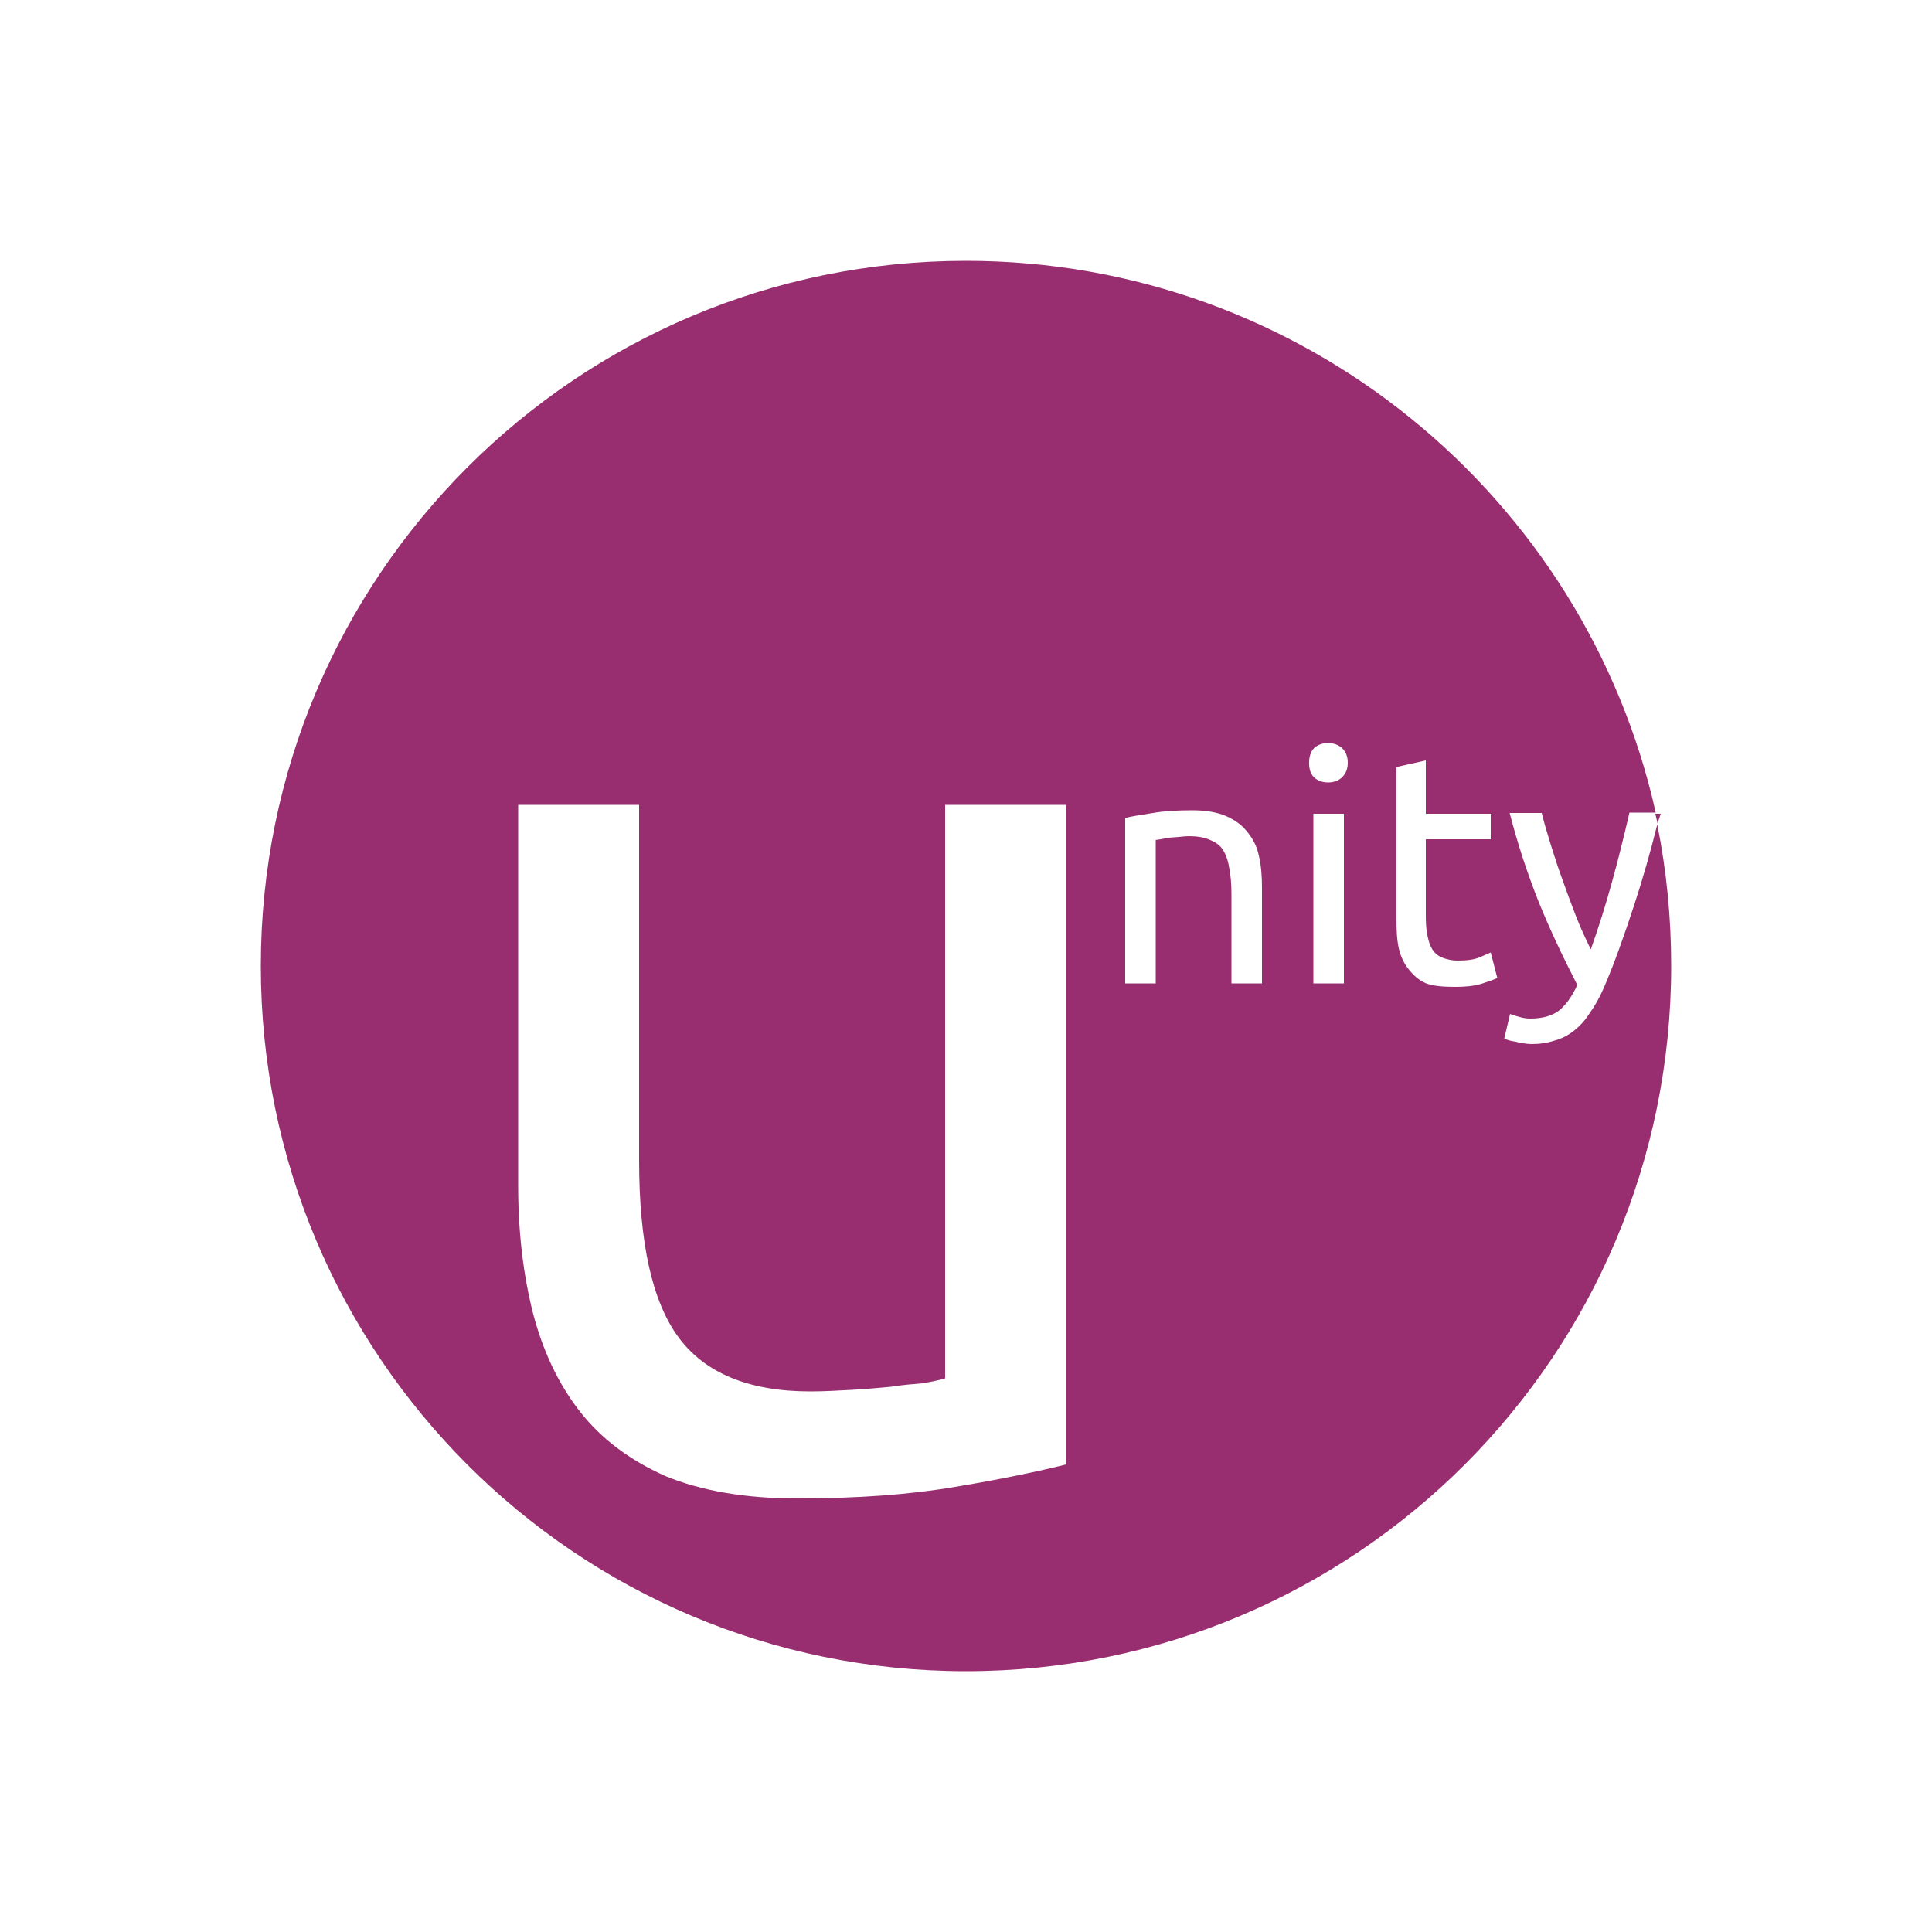
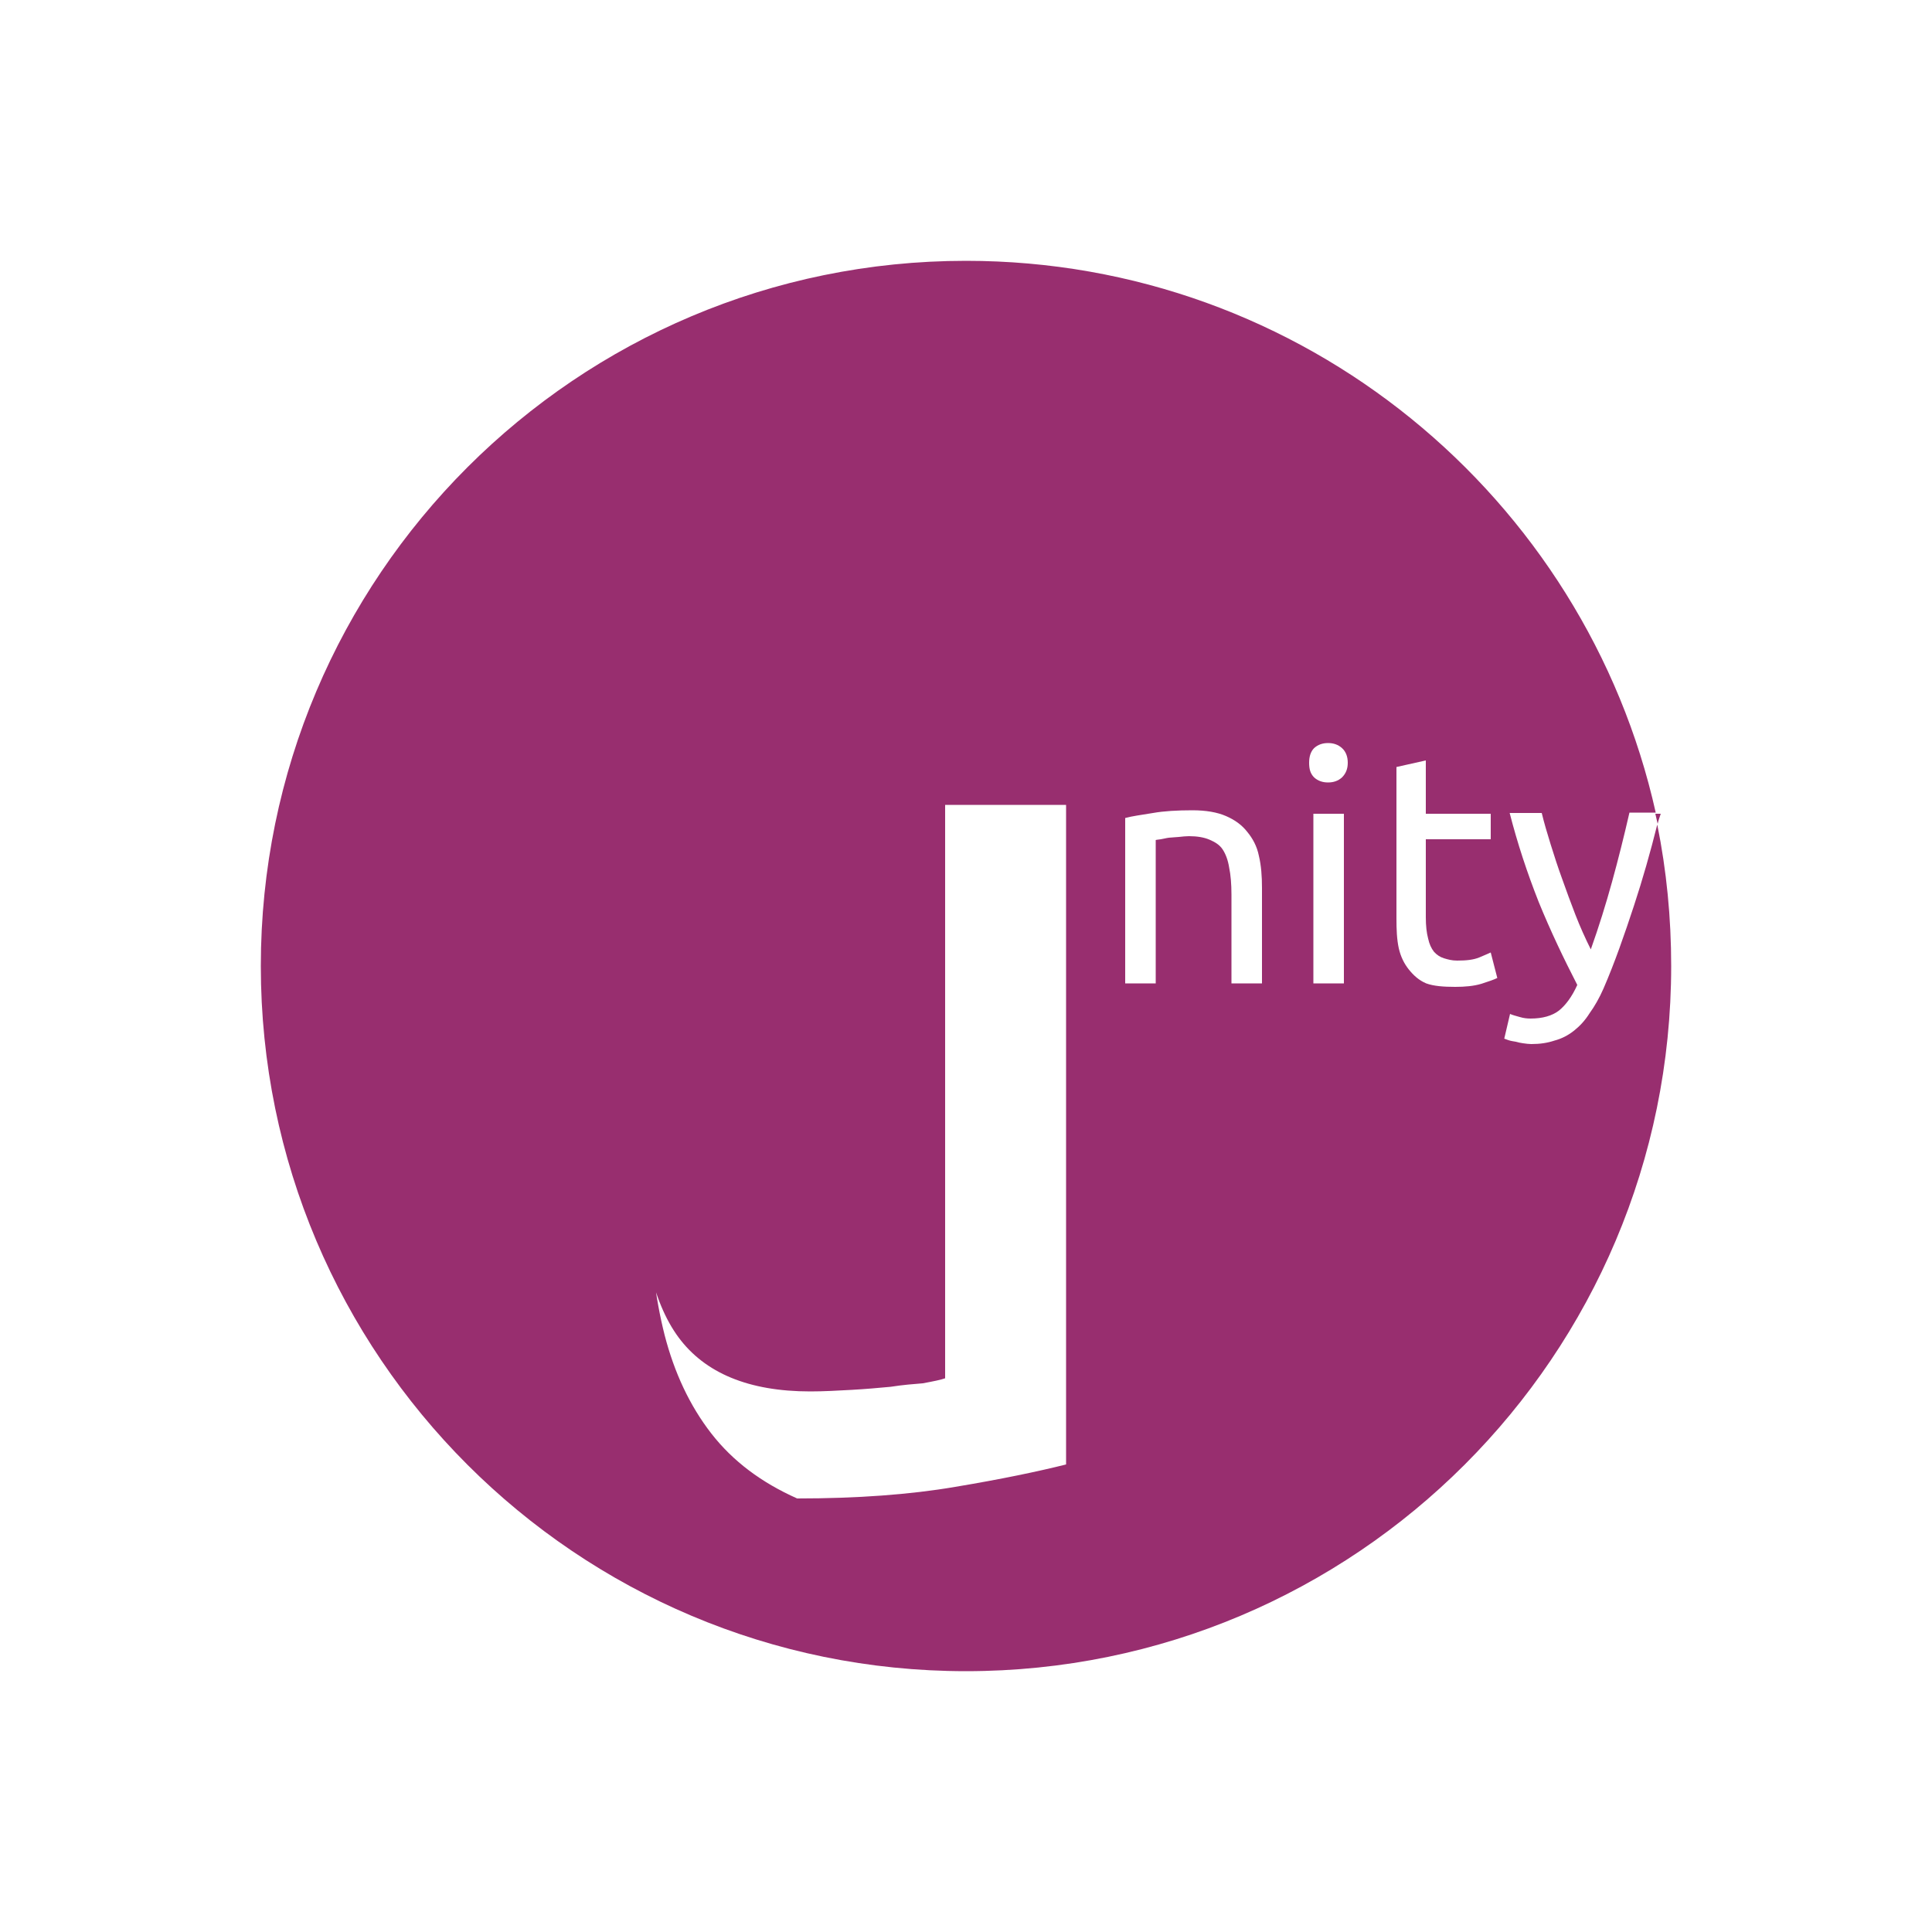
<svg xmlns="http://www.w3.org/2000/svg" version="1.1" id="Layer_1" x="0px" y="0px" viewBox="0 0 500 500" style="enable-background:new 0 0 500 500;" xml:space="preserve">
  <style type="text/css">
	.st0{fill:#982E6F;}
</style>
  <g id="XMLID_1_">
-     <path id="XMLID_10_" class="st0" d="M250,67.5C149.2,67.5,67.5,149.2,67.5,250S149.2,432.5,250,432.5S432.5,350.8,432.5,250   c0-12.5-1.2-24.7-3.6-36.6c-1.8,7.2-3.8,14.2-6,20.9c-2.5,7.6-5,14.8-7.9,21.5c-1.1,2.5-2.3,4.6-3.6,6.4c-1.2,1.9-2.5,3.3-4,4.5   c-1.5,1.2-3.2,2.1-5.1,2.6c-1.8,0.6-3.7,0.9-6,0.9c-0.6,0-1.4-0.1-2.1-0.2c-0.7-0.1-1.2-0.2-1.9-0.4c-0.6-0.1-1.3-0.2-1.9-0.4   l-1.1-0.4l1.5-6.4c0.6,0.3,1.5,0.5,2.5,0.8c1,0.3,1.9,0.4,2.8,0.4c3.1,0,5.6-0.7,7.4-2.1c1.7-1.4,3.3-3.5,4.7-6.6   c-3.5-6.8-6.9-13.9-10-21.5c-3-7.6-5.5-15.2-7.5-23h8.3c0.6,2.5,1.4,5.2,2.3,8.1c0.9,2.9,1.9,6,3,9c1.1,3.1,2.2,6.1,3.4,9.2   s2.6,6.2,4,9c2.1-5.9,3.9-11.7,5.5-17.5c1.6-5.8,3.1-11.8,4.5-17.9h6.8C410.3,128.7,337.3,67.5,250,67.5z M428.4,210.6   c0.2,0.9,0.4,1.8,0.6,2.6c0.2-0.9,0.5-1.7,0.8-2.6H428.4z M343.7,192.3c1.4,0,2.6,0.4,3.6,1.3c1,0.9,1.5,2.2,1.5,3.8   c0,1.6-0.5,2.8-1.5,3.8c-1,0.9-2.2,1.3-3.6,1.3c-1.4,0-2.6-0.4-3.6-1.3c-1-1-1.3-2.2-1.3-3.8c0-1.6,0.4-2.9,1.3-3.8   C341.1,192.7,342.3,192.3,343.7,192.3z M369,196.8v13.8h16.8v6.6H369v20.2c0,2.2,0.2,4,0.6,5.5c0.3,1.4,0.8,2.5,1.5,3.4   c0.7,0.8,1.6,1.4,2.6,1.7c1,0.3,2,0.6,3.4,0.6c2.4,0,4.2-0.2,5.7-0.8c1.5-0.6,2.5-1.1,3-1.3l1.7,6.6c-0.8,0.4-2.2,0.9-4.1,1.5   c-2,0.6-4.3,0.8-6.8,0.8c-3,0-5.6-0.2-7.5-0.9c-1.9-0.8-3.3-2.1-4.5-3.6c-1.2-1.5-2.1-3.3-2.6-5.5c-0.5-2.3-0.6-4.8-0.6-7.7v-39.2   L369,196.8z M134.1,208.3h31.3v92c0,21.4,3.4,36.6,10.2,45.8c6.8,9.2,18.1,14,34.1,14c3.4,0,7-0.2,10.6-0.4c3.6-0.2,7-0.5,10.2-0.8   c3.2-0.5,5.8-0.7,8.3-0.9c2.7-0.5,4.7-0.9,5.8-1.3V208.3h31.3V379c-7.2,1.8-16.7,3.8-28.7,5.8c-11.7,2-25.4,3-40.9,3   c-13.5,0-24.9-2-34.1-5.8c-9.2-4.1-16.6-9.6-22.2-16.8c-5.6-7.2-9.6-15.8-12.1-25.5c-2.5-9.9-3.8-20.9-3.8-32.8V208.3z    M308.6,209.7c3.5,0,6.4,0.5,8.7,1.5c2.3,1,4.1,2.3,5.5,4.1c1.4,1.7,2.5,3.7,3,6.2c0.6,2.5,0.8,5.3,0.8,8.3v24.7h-7.9v-23   c0-2.7-0.2-5.1-0.6-7c-0.3-1.9-0.9-3.5-1.7-4.7c-0.8-1.2-2-1.9-3.4-2.5c-1.4-0.6-3.2-0.9-5.3-0.9c-0.8,0-1.7,0.1-2.6,0.2   c-0.9,0.1-1.8,0.1-2.6,0.2c-0.8,0.1-1.4,0.3-2.1,0.4c-0.6,0.1-1,0.1-1.3,0.2v37.1h-7.9v-42.8c1.8-0.5,4.2-0.8,7.2-1.3   C301.2,209.9,304.7,209.7,308.6,209.7z M339.9,210.6h7.9v43.9h-7.9V210.6z" />
+     <path id="XMLID_10_" class="st0" d="M250,67.5C149.2,67.5,67.5,149.2,67.5,250S149.2,432.5,250,432.5S432.5,350.8,432.5,250   c0-12.5-1.2-24.7-3.6-36.6c-1.8,7.2-3.8,14.2-6,20.9c-2.5,7.6-5,14.8-7.9,21.5c-1.1,2.5-2.3,4.6-3.6,6.4c-1.2,1.9-2.5,3.3-4,4.5   c-1.5,1.2-3.2,2.1-5.1,2.6c-1.8,0.6-3.7,0.9-6,0.9c-0.6,0-1.4-0.1-2.1-0.2c-0.7-0.1-1.2-0.2-1.9-0.4c-0.6-0.1-1.3-0.2-1.9-0.4   l-1.1-0.4l1.5-6.4c0.6,0.3,1.5,0.5,2.5,0.8c1,0.3,1.9,0.4,2.8,0.4c3.1,0,5.6-0.7,7.4-2.1c1.7-1.4,3.3-3.5,4.7-6.6   c-3.5-6.8-6.9-13.9-10-21.5c-3-7.6-5.5-15.2-7.5-23h8.3c0.6,2.5,1.4,5.2,2.3,8.1c0.9,2.9,1.9,6,3,9c1.1,3.1,2.2,6.1,3.4,9.2   s2.6,6.2,4,9c2.1-5.9,3.9-11.7,5.5-17.5c1.6-5.8,3.1-11.8,4.5-17.9h6.8C410.3,128.7,337.3,67.5,250,67.5z M428.4,210.6   c0.2,0.9,0.4,1.8,0.6,2.6c0.2-0.9,0.5-1.7,0.8-2.6H428.4z M343.7,192.3c1.4,0,2.6,0.4,3.6,1.3c1,0.9,1.5,2.2,1.5,3.8   c0,1.6-0.5,2.8-1.5,3.8c-1,0.9-2.2,1.3-3.6,1.3c-1.4,0-2.6-0.4-3.6-1.3c-1-1-1.3-2.2-1.3-3.8c0-1.6,0.4-2.9,1.3-3.8   C341.1,192.7,342.3,192.3,343.7,192.3z M369,196.8v13.8h16.8v6.6H369v20.2c0,2.2,0.2,4,0.6,5.5c0.3,1.4,0.8,2.5,1.5,3.4   c0.7,0.8,1.6,1.4,2.6,1.7c1,0.3,2,0.6,3.4,0.6c2.4,0,4.2-0.2,5.7-0.8c1.5-0.6,2.5-1.1,3-1.3l1.7,6.6c-0.8,0.4-2.2,0.9-4.1,1.5   c-2,0.6-4.3,0.8-6.8,0.8c-3,0-5.6-0.2-7.5-0.9c-1.9-0.8-3.3-2.1-4.5-3.6c-1.2-1.5-2.1-3.3-2.6-5.5c-0.5-2.3-0.6-4.8-0.6-7.7v-39.2   L369,196.8z M134.1,208.3h31.3v92c0,21.4,3.4,36.6,10.2,45.8c6.8,9.2,18.1,14,34.1,14c3.4,0,7-0.2,10.6-0.4c3.6-0.2,7-0.5,10.2-0.8   c3.2-0.5,5.8-0.7,8.3-0.9c2.7-0.5,4.7-0.9,5.8-1.3V208.3h31.3V379c-7.2,1.8-16.7,3.8-28.7,5.8c-11.7,2-25.4,3-40.9,3   c-9.2-4.1-16.6-9.6-22.2-16.8c-5.6-7.2-9.6-15.8-12.1-25.5c-2.5-9.9-3.8-20.9-3.8-32.8V208.3z    M308.6,209.7c3.5,0,6.4,0.5,8.7,1.5c2.3,1,4.1,2.3,5.5,4.1c1.4,1.7,2.5,3.7,3,6.2c0.6,2.5,0.8,5.3,0.8,8.3v24.7h-7.9v-23   c0-2.7-0.2-5.1-0.6-7c-0.3-1.9-0.9-3.5-1.7-4.7c-0.8-1.2-2-1.9-3.4-2.5c-1.4-0.6-3.2-0.9-5.3-0.9c-0.8,0-1.7,0.1-2.6,0.2   c-0.9,0.1-1.8,0.1-2.6,0.2c-0.8,0.1-1.4,0.3-2.1,0.4c-0.6,0.1-1,0.1-1.3,0.2v37.1h-7.9v-42.8c1.8-0.5,4.2-0.8,7.2-1.3   C301.2,209.9,304.7,209.7,308.6,209.7z M339.9,210.6h7.9v43.9h-7.9V210.6z" />
  </g>
</svg>